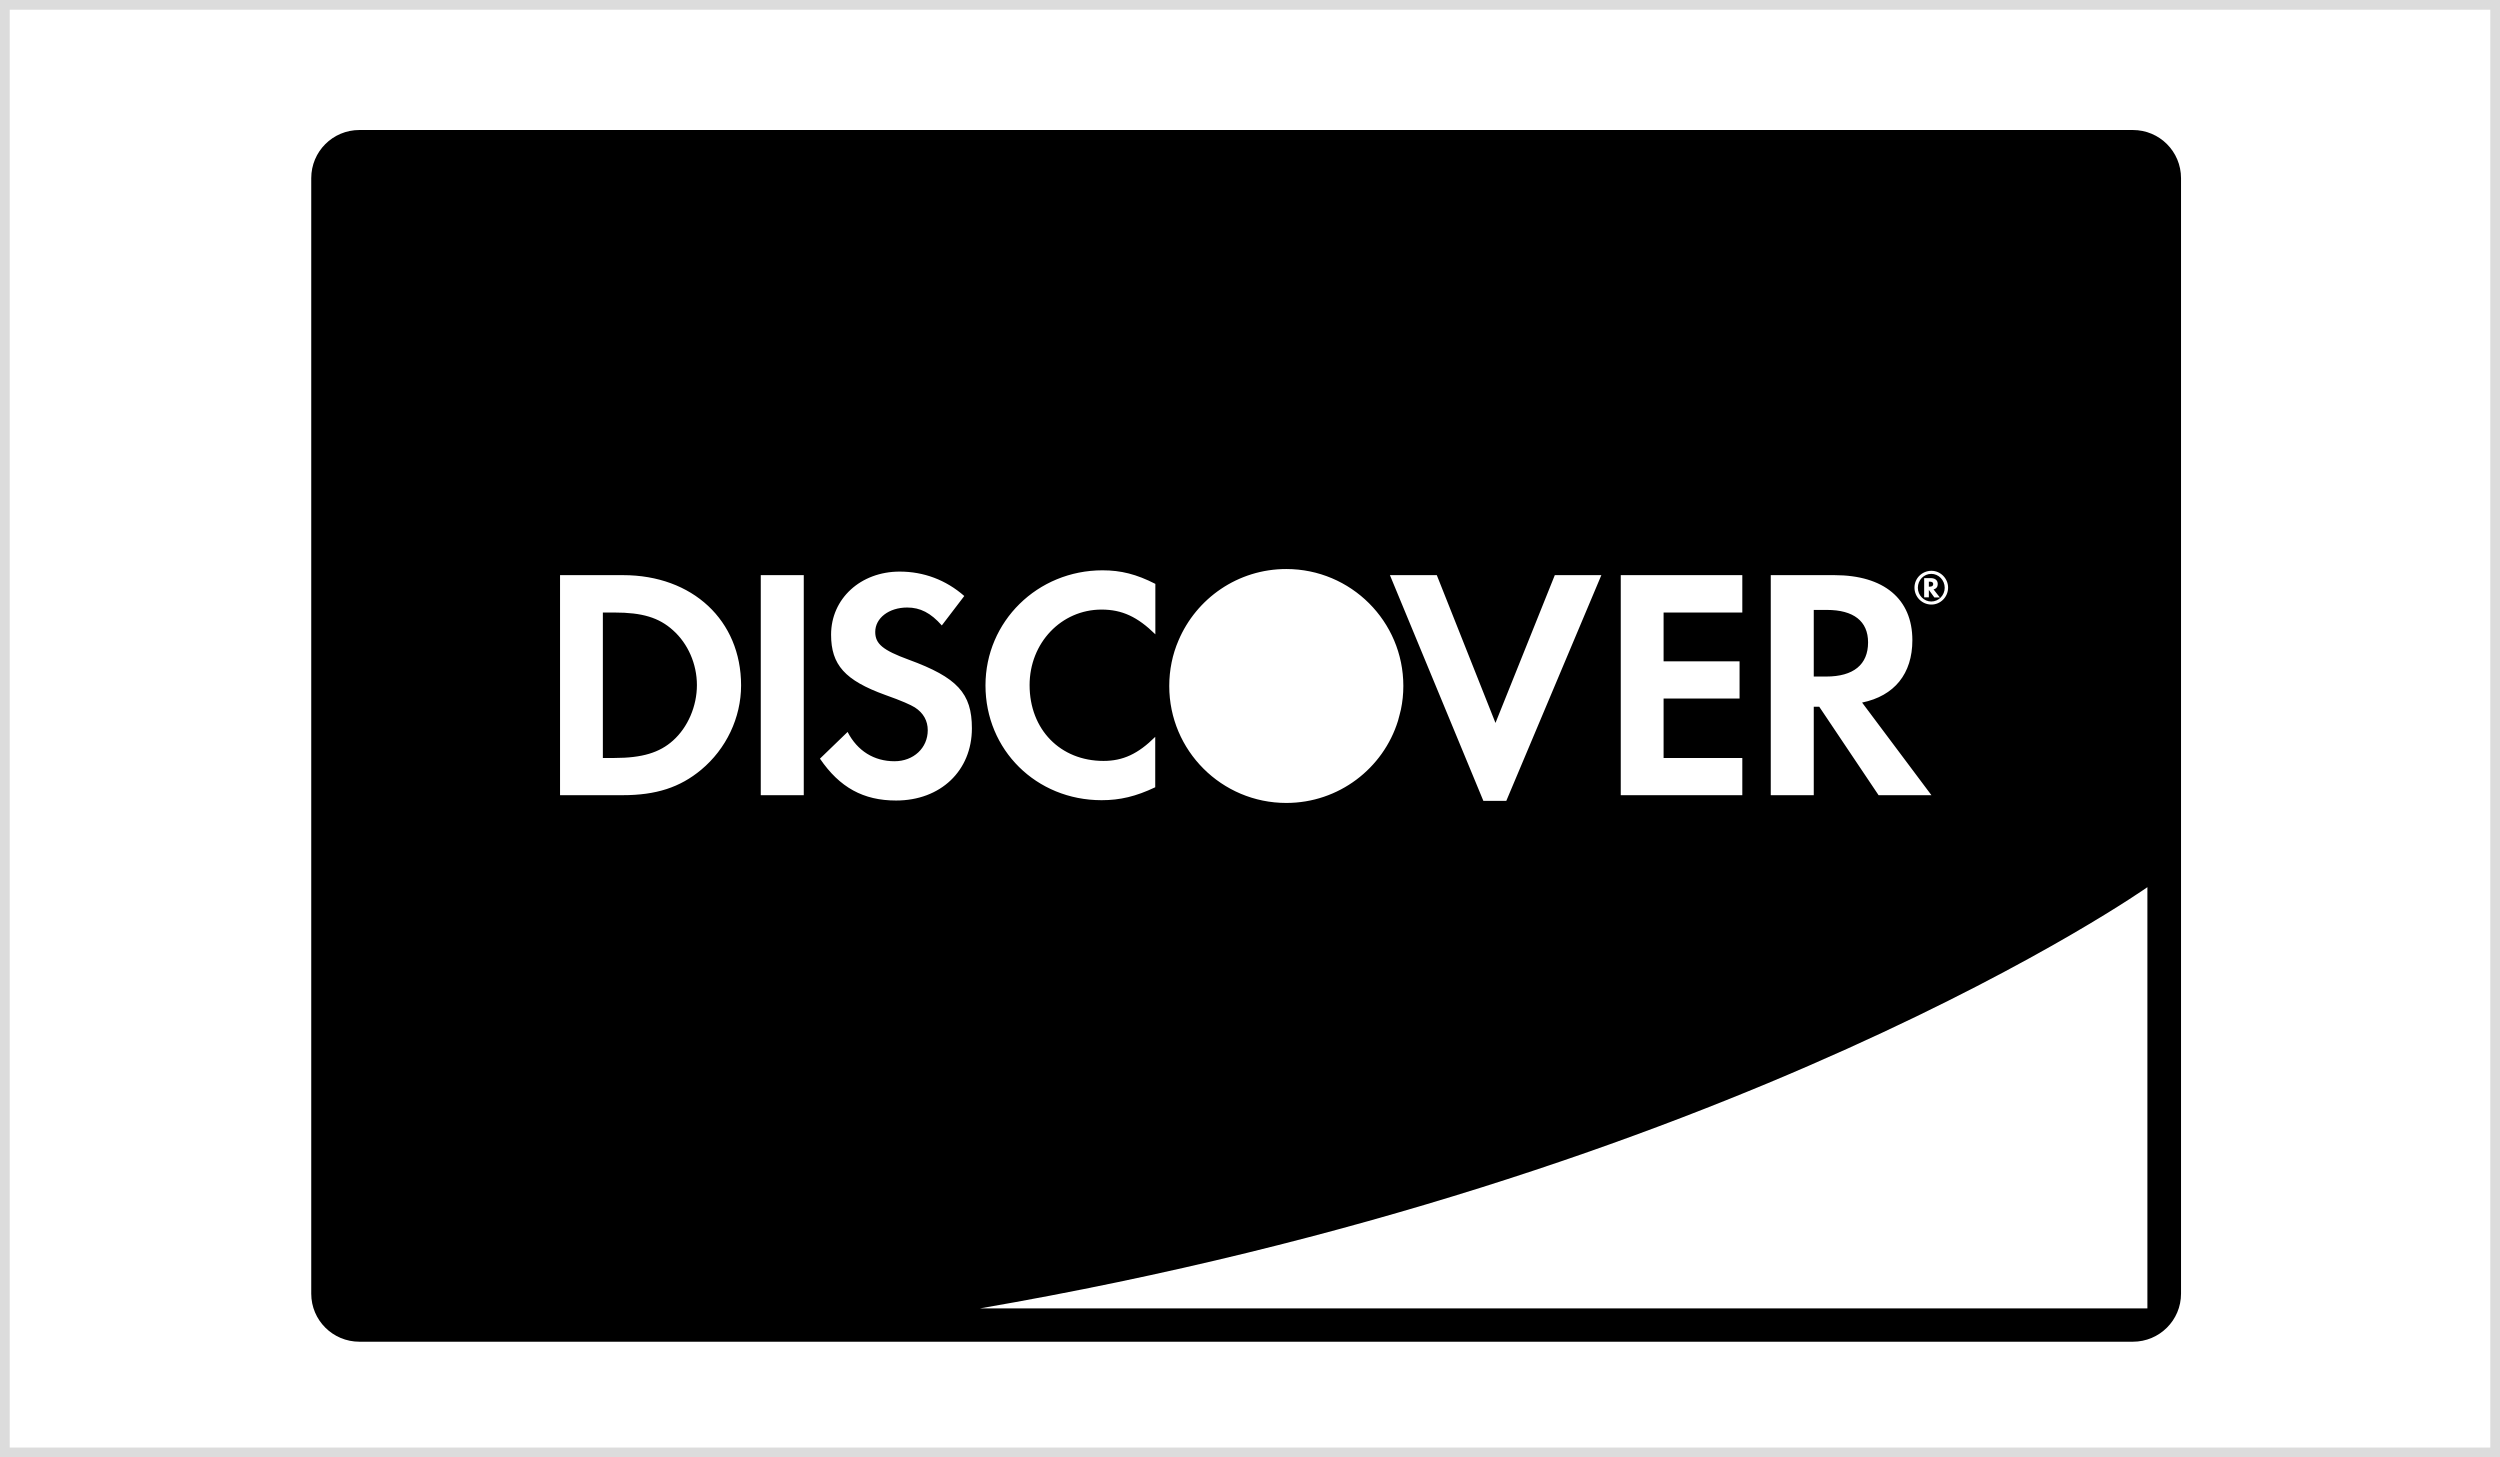
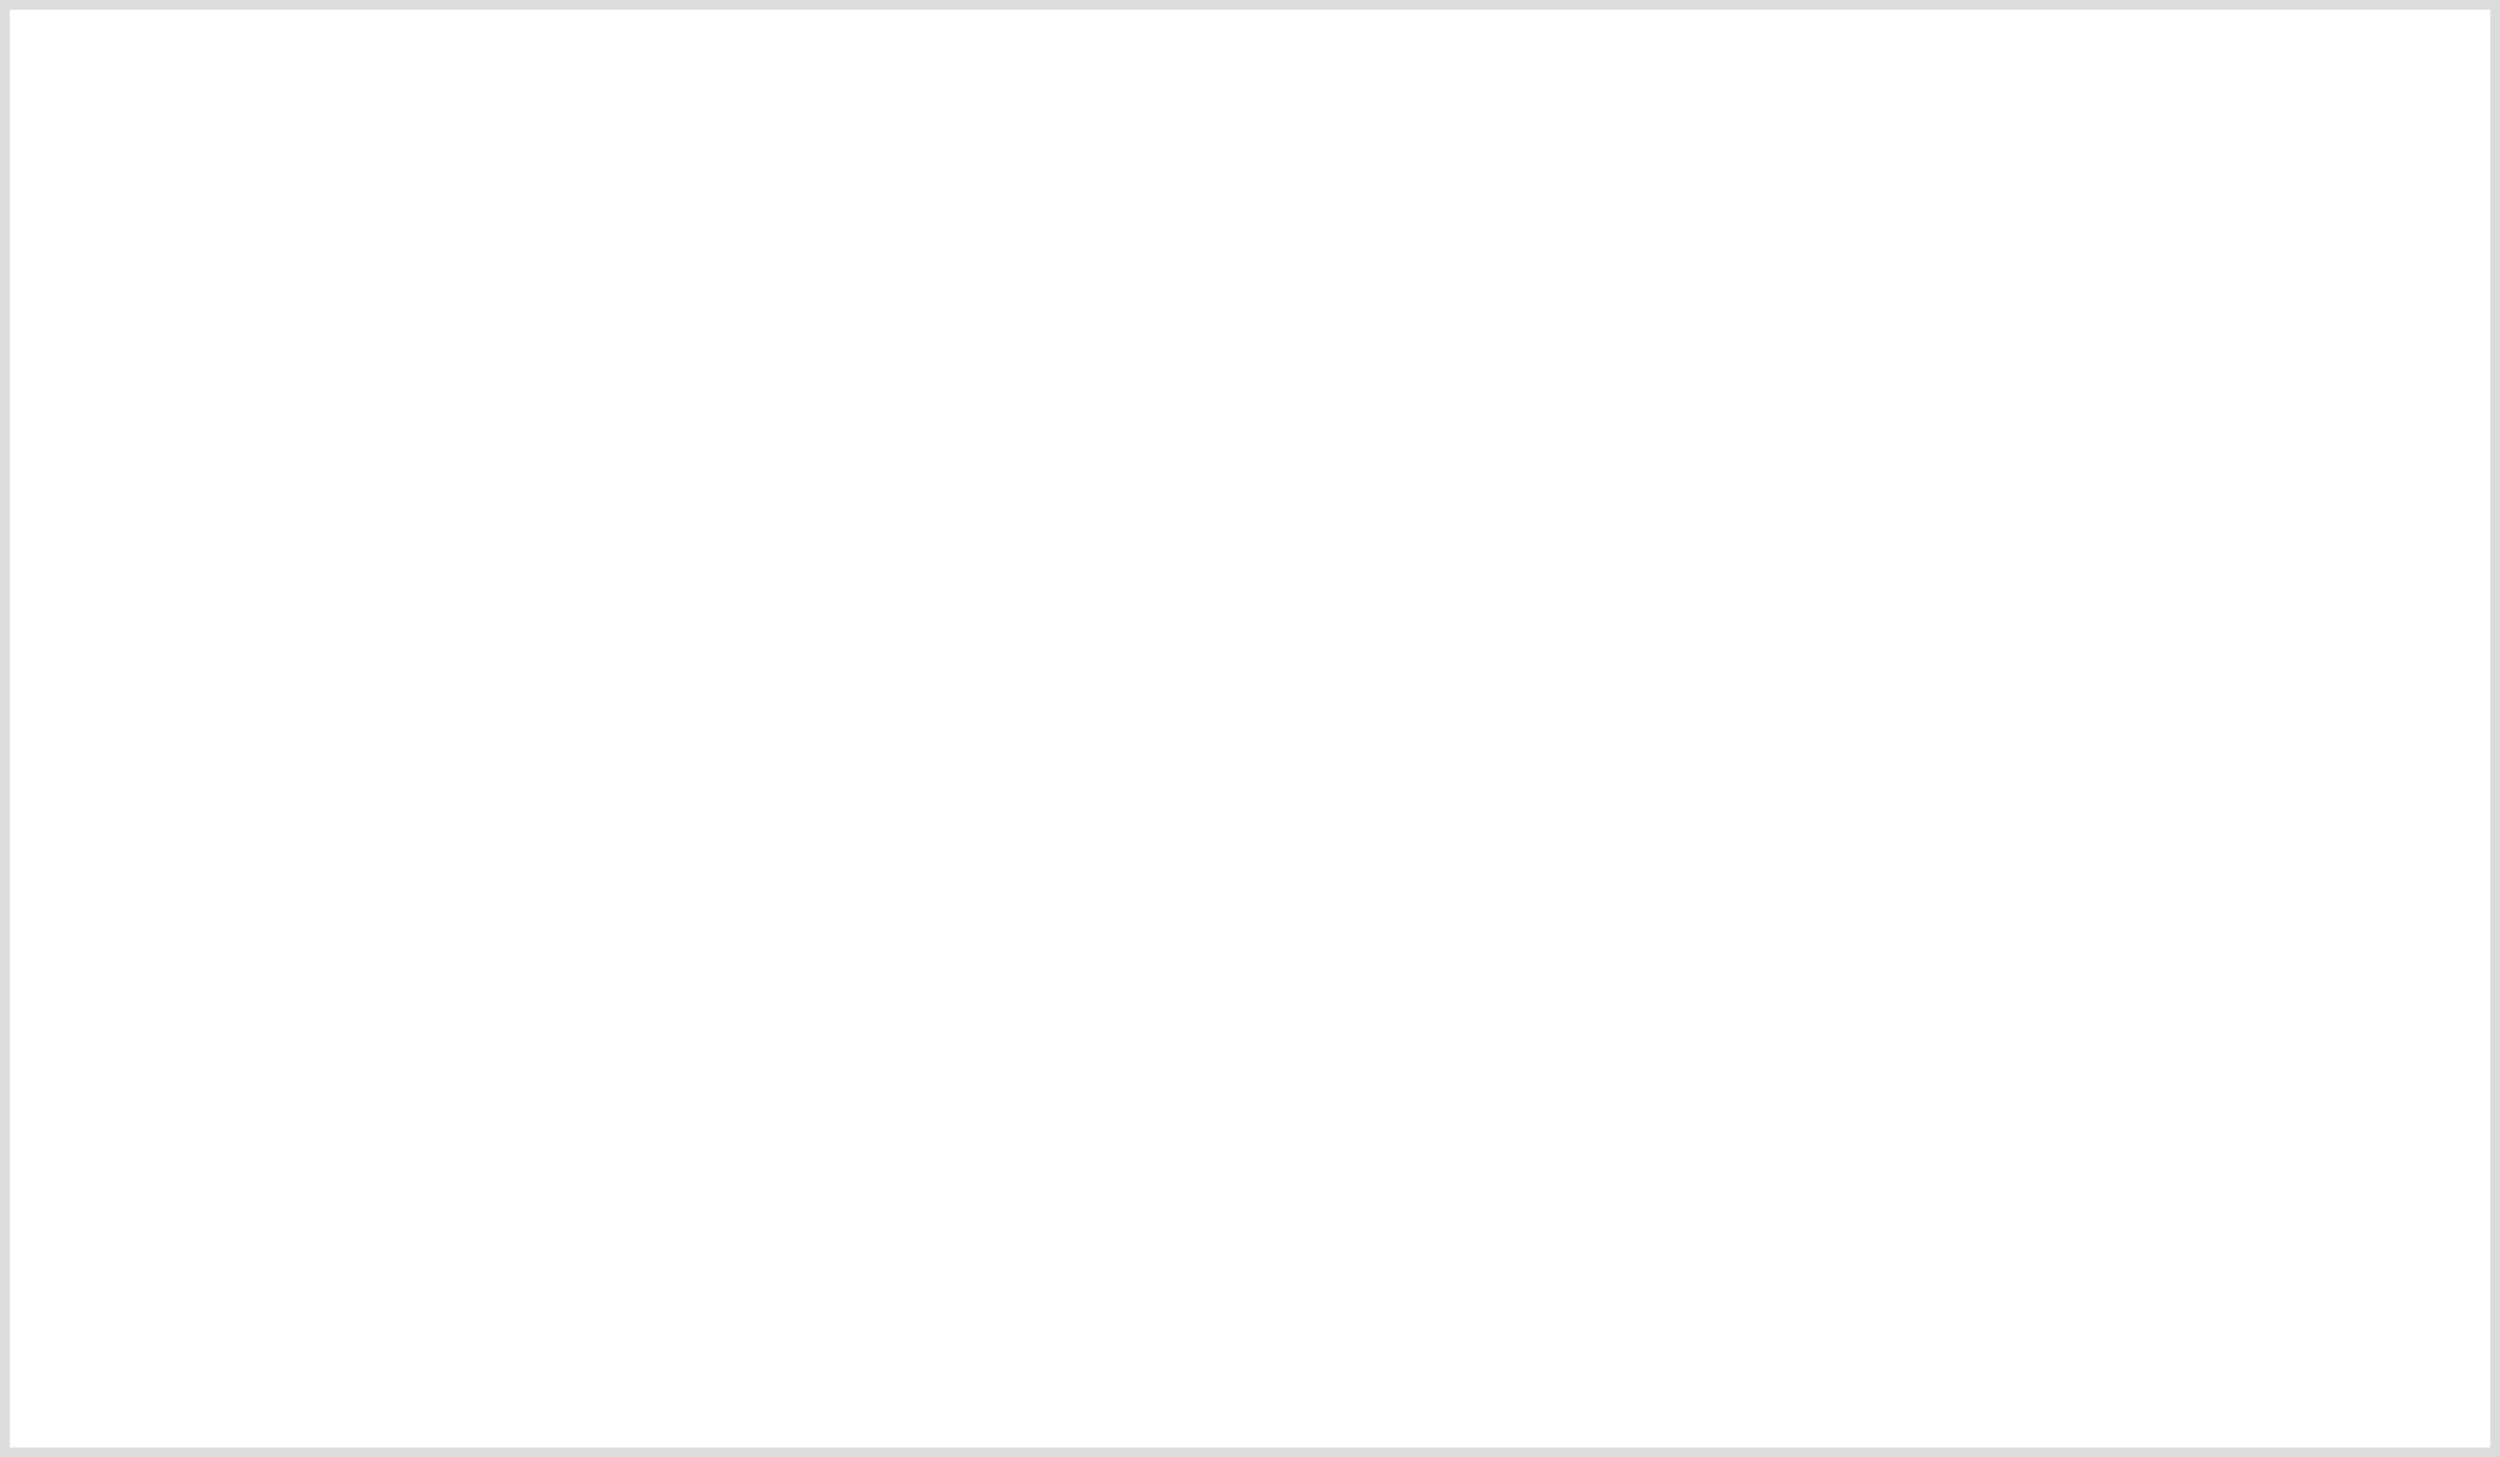
<svg xmlns="http://www.w3.org/2000/svg" version="1.1" id="Layer_1" x="0px" y="0px" width="772px" height="450px" viewBox="0 0 772 450" enable-background="new 0 0 772 450" xml:space="preserve">
  <rect x="0" y="0" width="772" height="450" fill="#808080" stroke="none" />
  <g>
    <rect x="1.5" y="1.5" fill="#FFFFFF" width="769" height="447" />
    <path fill="#DCDCDC" d="M769,3v444H3V3H769 M772,0H0v450h772V0L772,0z" />
  </g>
  <g>
-     <path d="M207.826,194.627c4.599,4.105,7.381,10.389,7.381,16.935c0,6.476-2.783,13.021-7.381,17.121   c-4.143,3.731-9.534,5.378-18.07,5.378h-3.594v-44.912h3.594C198.292,189.149,203.477,190.69,207.826,194.627L207.826,194.627z    M592.235,181.505c0-2.39,1.848-4.292,4.144-4.292s4.143,1.953,4.143,4.292c0,2.303-1.847,4.243-4.143,4.243   C594.133,185.748,592.235,183.857,592.235,181.505L592.235,181.505z M594.182,184.457h1.448v-2.303l1.697,2.34h1.697l-1.946-2.49   c0.848-0.193,1.298-0.792,1.298-1.647c0-1.192-0.8-1.84-2.248-1.84h-1.946L594.182,184.457L594.182,184.457z M673.5,55.022v344.476   c0,8.187-6.64,14.825-14.875,14.825H110.987c-8.229,0-14.875-6.639-14.875-14.825V55.022c0-8.243,6.645-14.875,14.875-14.875   h547.638C666.861,40.147,673.5,46.78,673.5,55.022L673.5,55.022z M591.189,181.455c0,2.901,2.344,5.235,5.24,5.235   c2.795,0,5.141-2.334,5.141-5.235c0-2.839-2.346-5.191-5.141-5.191C593.532,176.264,591.189,178.566,591.189,181.455   L591.189,181.455z M546.812,245.555h13.277v-27.311h1.696l18.32,27.311h16.323l-21.415-28.602   c9.984-2.06,15.525-8.892,15.525-19.268c0-12.729-8.786-20.079-24.061-20.079H546.81v67.949H546.812z M500.489,245.555h37.537   v-11.494h-24.309v-18.362h23.46v-11.487h-23.46v-15.063h24.309v-11.543h-37.537V245.555z M429.207,177.605L458.06,247.3h7.088   l29.351-69.695h-14.376l-18.318,45.637l-18.12-45.637L429.207,177.605L429.207,177.605z M361.065,211.854   c0,19.923,16.179,36.097,36.14,36.097c16.229,0,29.957-10.695,34.498-25.364c0.2-0.649,0.35-1.304,0.5-1.892   c0.1-0.548,0.3-1.06,0.399-1.597c0.499-2.353,0.749-4.792,0.749-7.294c0-19.911-16.174-36.09-36.146-36.09   c-14.963,0-27.792,9.085-33.288,22.069C362.063,202.064,361.065,206.857,361.065,211.854L361.065,211.854z M304.316,211.648   c0,19.924,15.68,35.453,35.847,35.453c5.685,0,10.575-1.147,16.572-3.992v-15.574c-5.304,5.291-9.996,7.438-15.973,7.438   c-13.328,0-22.824-9.69-22.824-23.411c0-13.035,9.79-23.324,22.226-23.324c6.333,0,11.125,2.252,16.609,7.644v-15.581   c-5.84-2.989-10.632-4.187-16.317-4.187C320.389,176.114,304.316,191.894,304.316,211.648L304.316,211.648z M228.847,211.648   c0-20.06-14.981-34.043-36.446-34.043H172.94v67.949h19.355c10.289,0,17.677-2.396,24.216-7.837   C224.242,231.278,228.847,221.645,228.847,211.648L228.847,211.648z M248.203,177.605h-13.278v67.949h13.278V177.605z    M300.122,224.889c0-10.788-4.498-15.68-19.511-21.177c-7.999-2.938-10.339-4.879-10.339-8.573c0-4.255,4.193-7.537,9.877-7.537   c4,0,7.251,1.647,10.683,5.534l6.938-9.091c-5.684-4.979-12.522-7.537-19.954-7.537c-12.043,0-21.178,8.342-21.178,19.474   c0,9.328,4.293,14.12,16.729,18.619c5.186,1.84,7.831,3.045,9.135,3.849c2.695,1.735,3.987,4.187,3.987,7.039   c0,5.484-4.38,9.584-10.271,9.584c-6.289,0-11.438-3.158-14.482-9.047l-8.535,8.248c6.096,8.936,13.434,12.929,23.51,12.929   C290.439,247.202,300.122,238.018,300.122,224.889L300.122,224.889z M663.116,273.957c0,0-127.336,89.851-360.555,130.084h360.555   V273.957z M576.861,198.371c0-6.576-4.492-10.027-12.729-10.027h-4.043v20.572h3.844   C572.368,208.916,576.861,205.222,576.861,198.371L576.861,198.371z M596.978,180.357c0-0.499-0.35-0.743-1.099-0.743h-0.249v1.548   h0.249C596.578,181.162,596.978,180.906,596.978,180.357L596.978,180.357z" />
-   </g>
+     </g>
</svg>